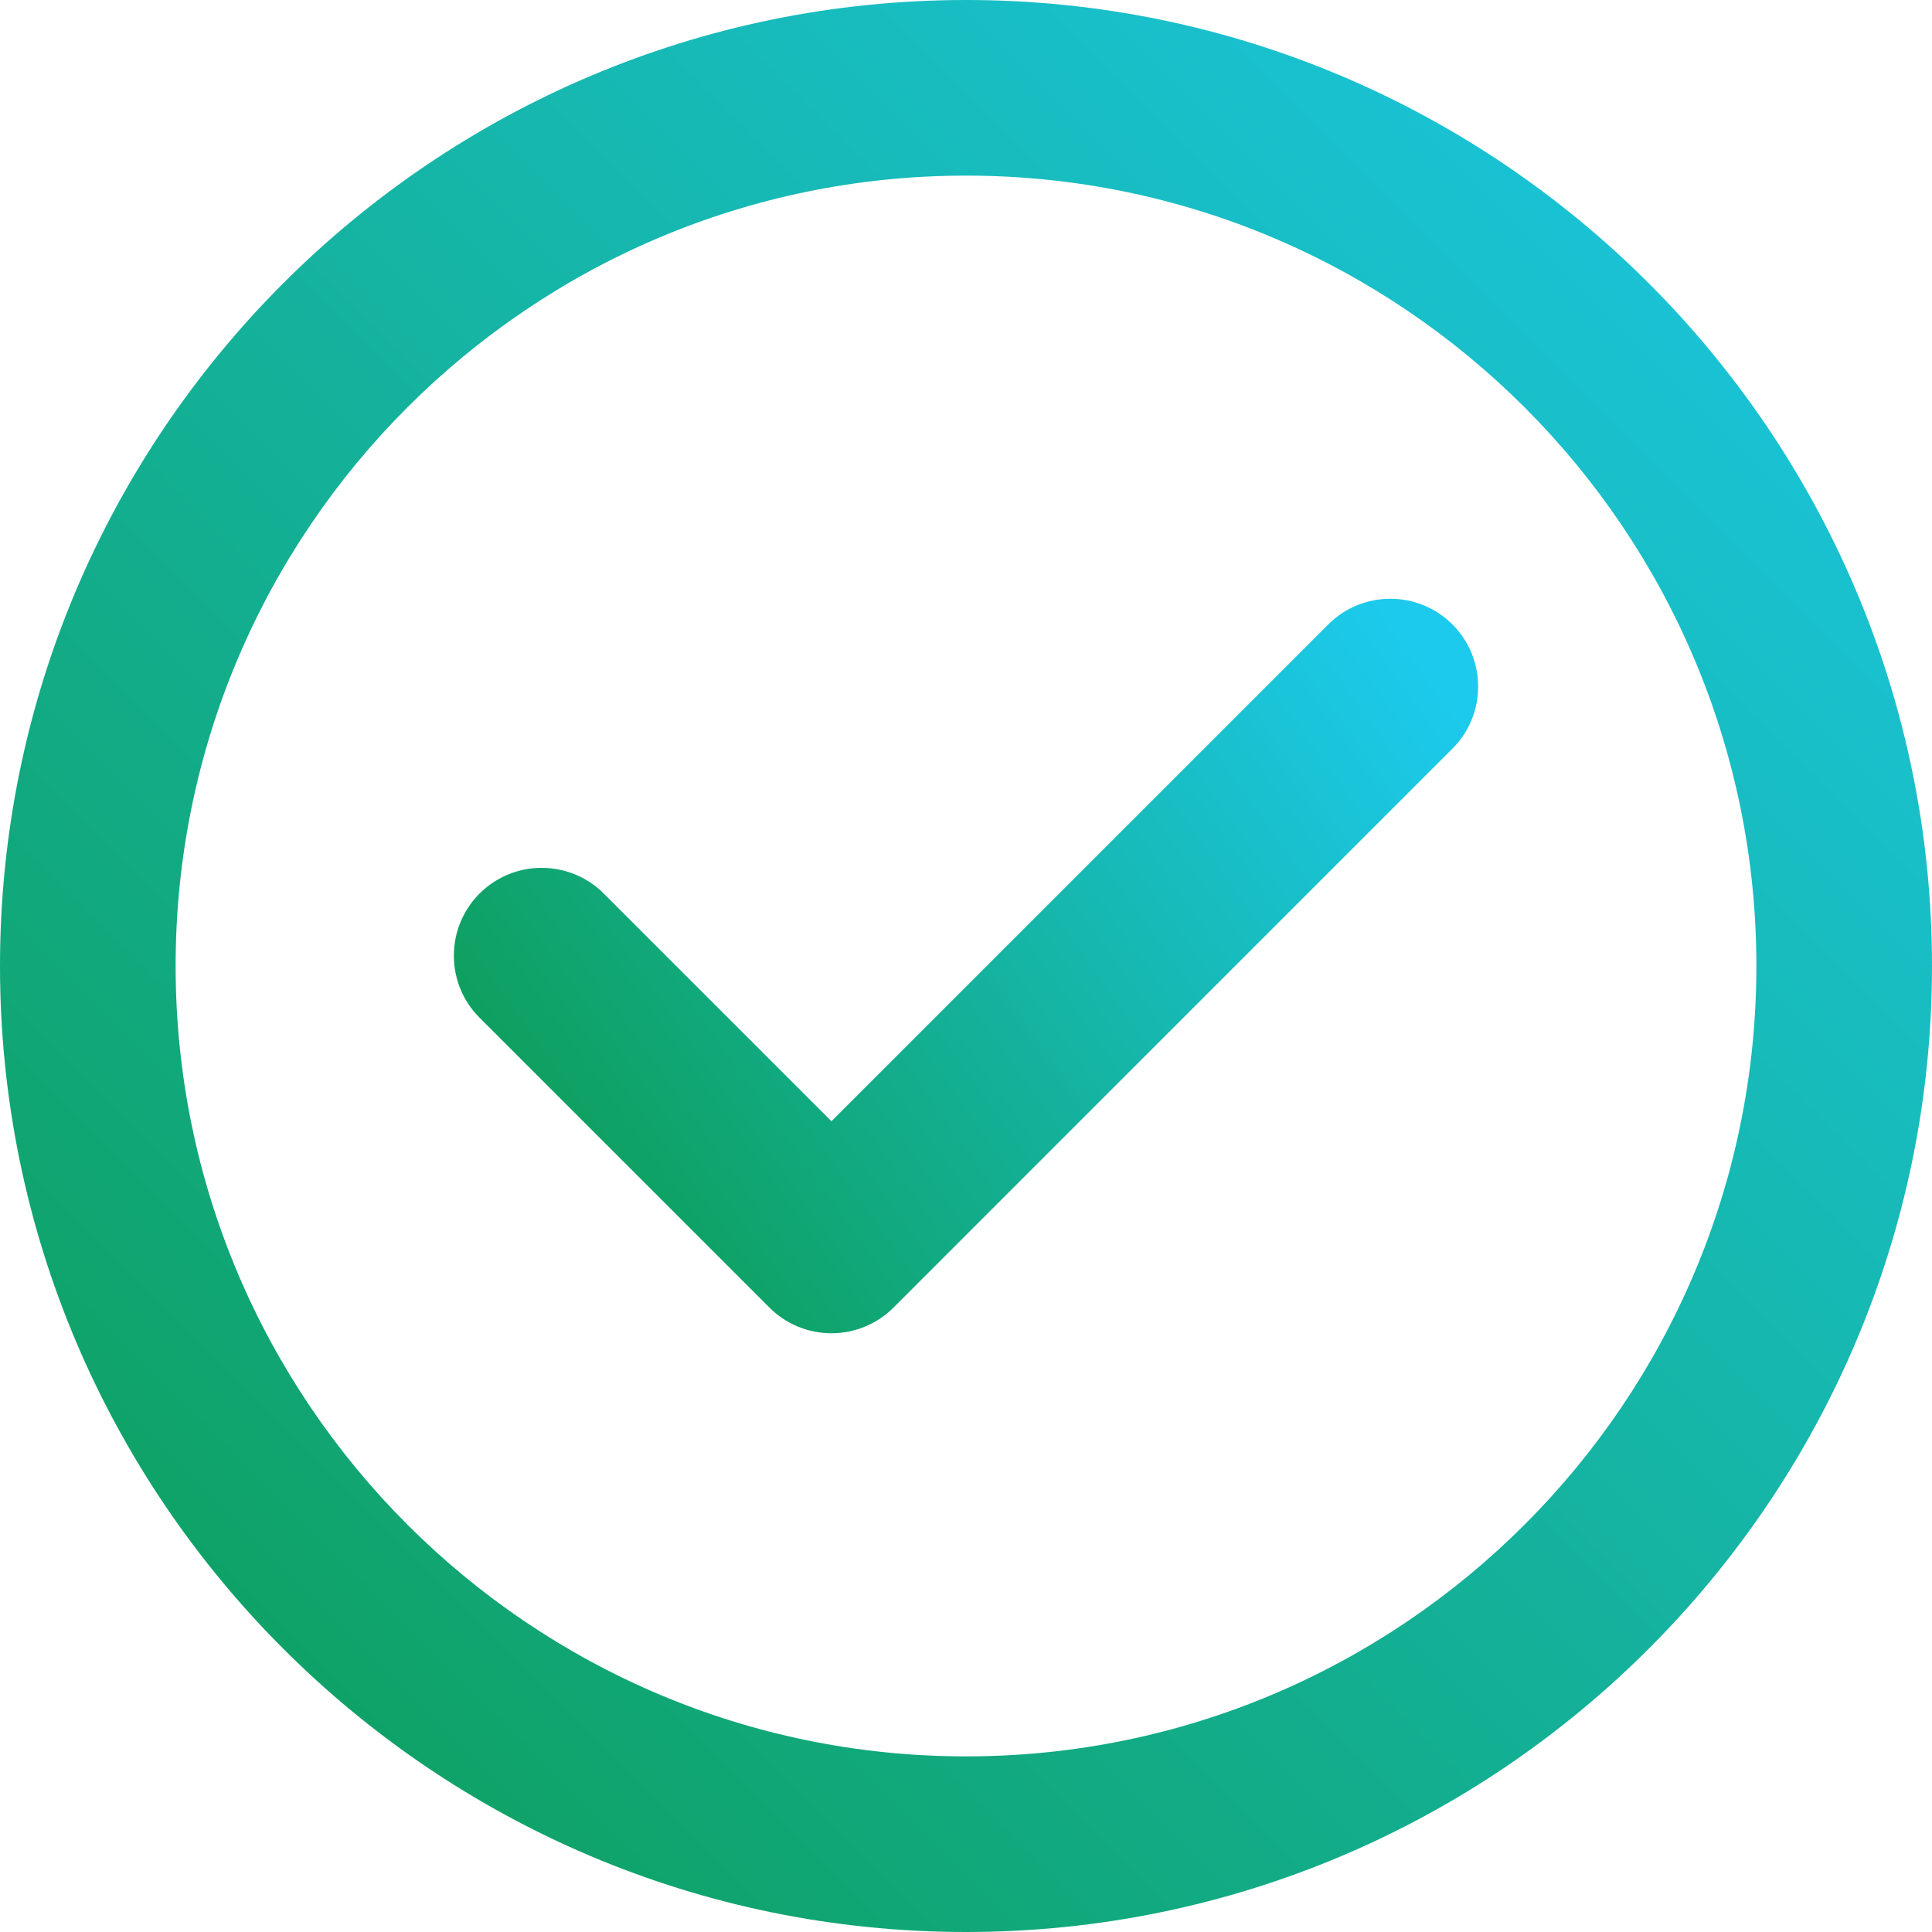
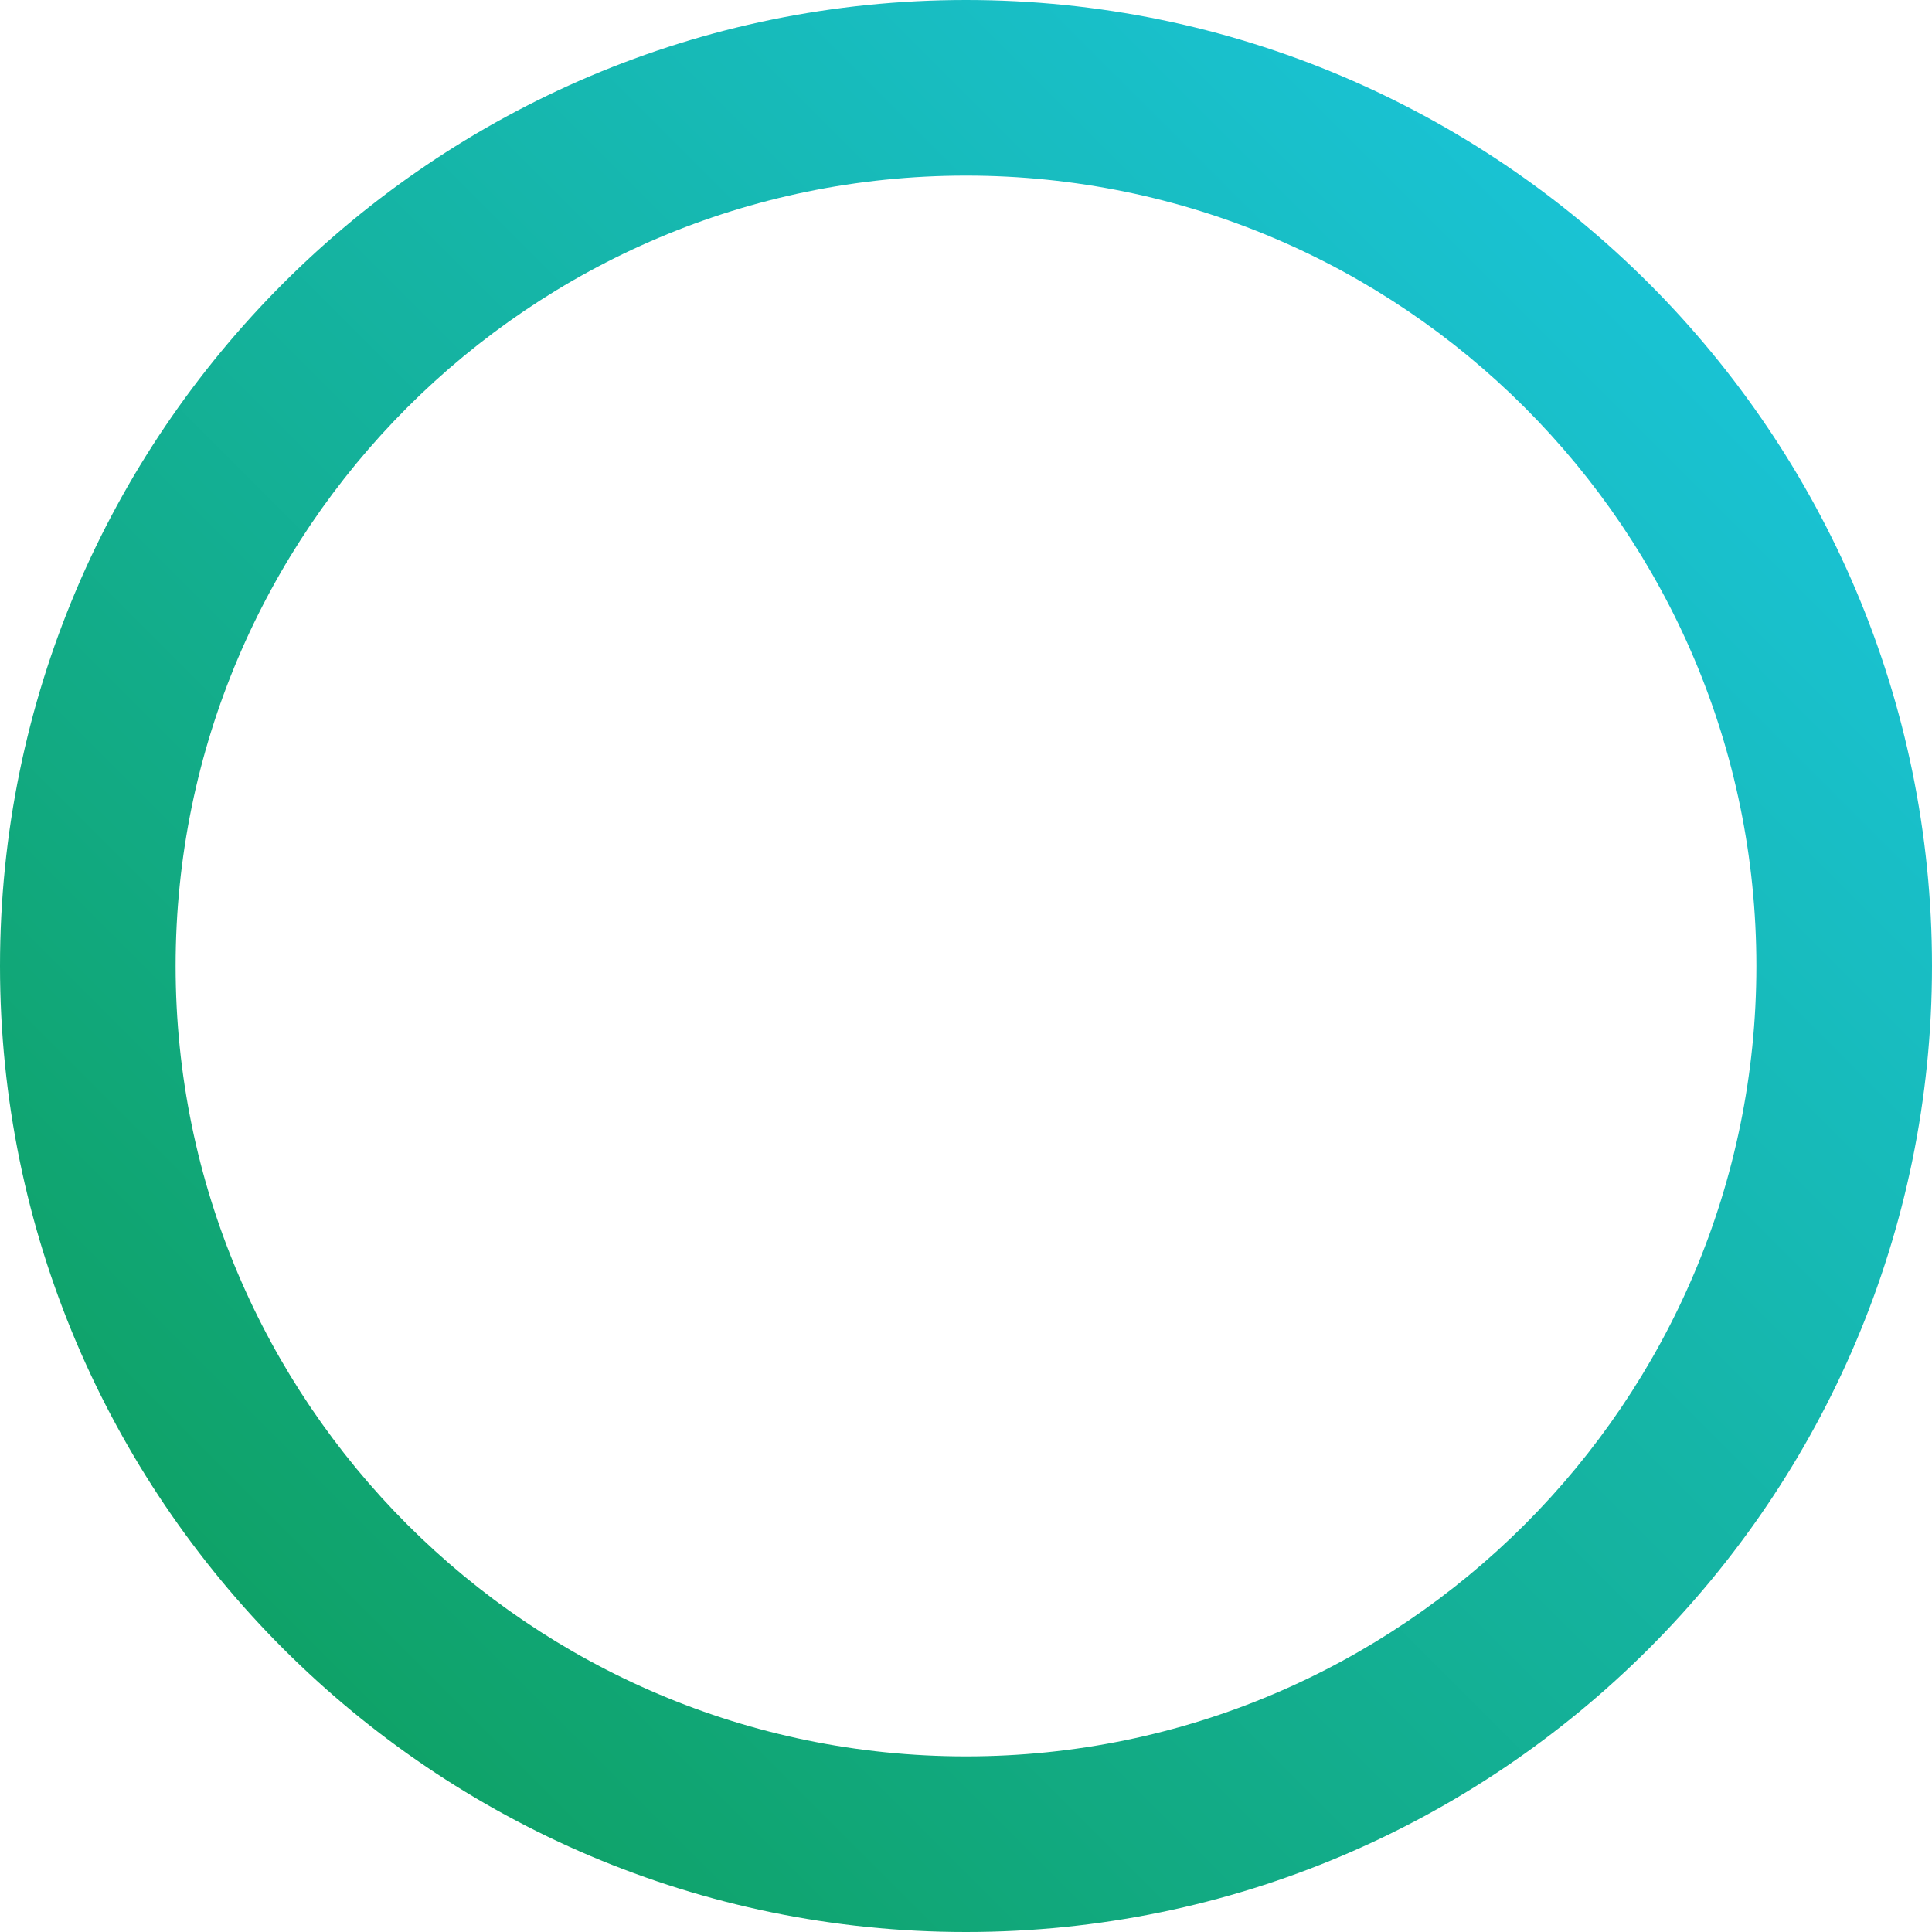
<svg xmlns="http://www.w3.org/2000/svg" width="50px" height="50px" viewBox="0 0 50 50" version="1.1">
  <title>check</title>
  <defs>
    <linearGradient x1="101.717%" y1="-1.719%" x2="-13.544%" y2="113.546%" id="linearGradient-1">
      <stop stop-color="#1CCAED" offset="0%" />
      <stop stop-color="#0B953C" offset="99.956%" />
    </linearGradient>
    <linearGradient x1="101.717%" y1="23.406%" x2="-13.544%" y2="82.676%" id="linearGradient-2">
      <stop stop-color="#1CCAED" offset="0%" />
      <stop stop-color="#0B953C" offset="99.956%" />
    </linearGradient>
  </defs>
  <g id="Page-1" stroke="none" stroke-width="1" fill="none" fill-rule="evenodd">
    <g id="Extra-Large-Copy-29" transform="translate(-404, -3201)">
      <g id="check" transform="translate(404, 3201)">
        <path d="M25,0 C11.215,0 0,11.215 0,25 C0,38.785 11.215,50 25,50 C38.785,50 50,38.785 50,25 C50,11.215 38.785,0 25,0 Z M25,45.455 C13.721,45.455 4.545,36.279 4.545,25 C4.545,13.721 13.721,4.545 25,4.545 C36.279,4.545 45.455,13.721 45.455,25 C45.455,36.279 36.279,45.455 25,45.455 Z" id="Shape" fill="url(#linearGradient-1)" />
-         <path d="M34.375,16.161 L21.518,29.018 L15.625,23.125 C14.738,22.238 13.299,22.238 12.411,23.125 C11.524,24.013 11.524,25.452 12.411,26.339 L19.911,33.839 C20.337,34.265 20.915,34.505 21.518,34.505 C21.518,34.505 21.518,34.505 21.518,34.505 C22.121,34.505 22.699,34.265 23.125,33.839 L37.589,19.375 C38.476,18.488 38.476,17.049 37.589,16.161 C36.701,15.274 35.262,15.274 34.375,16.161 Z" id="Path" fill="url(#linearGradient-2)" />
      </g>
    </g>
  </g>
</svg>